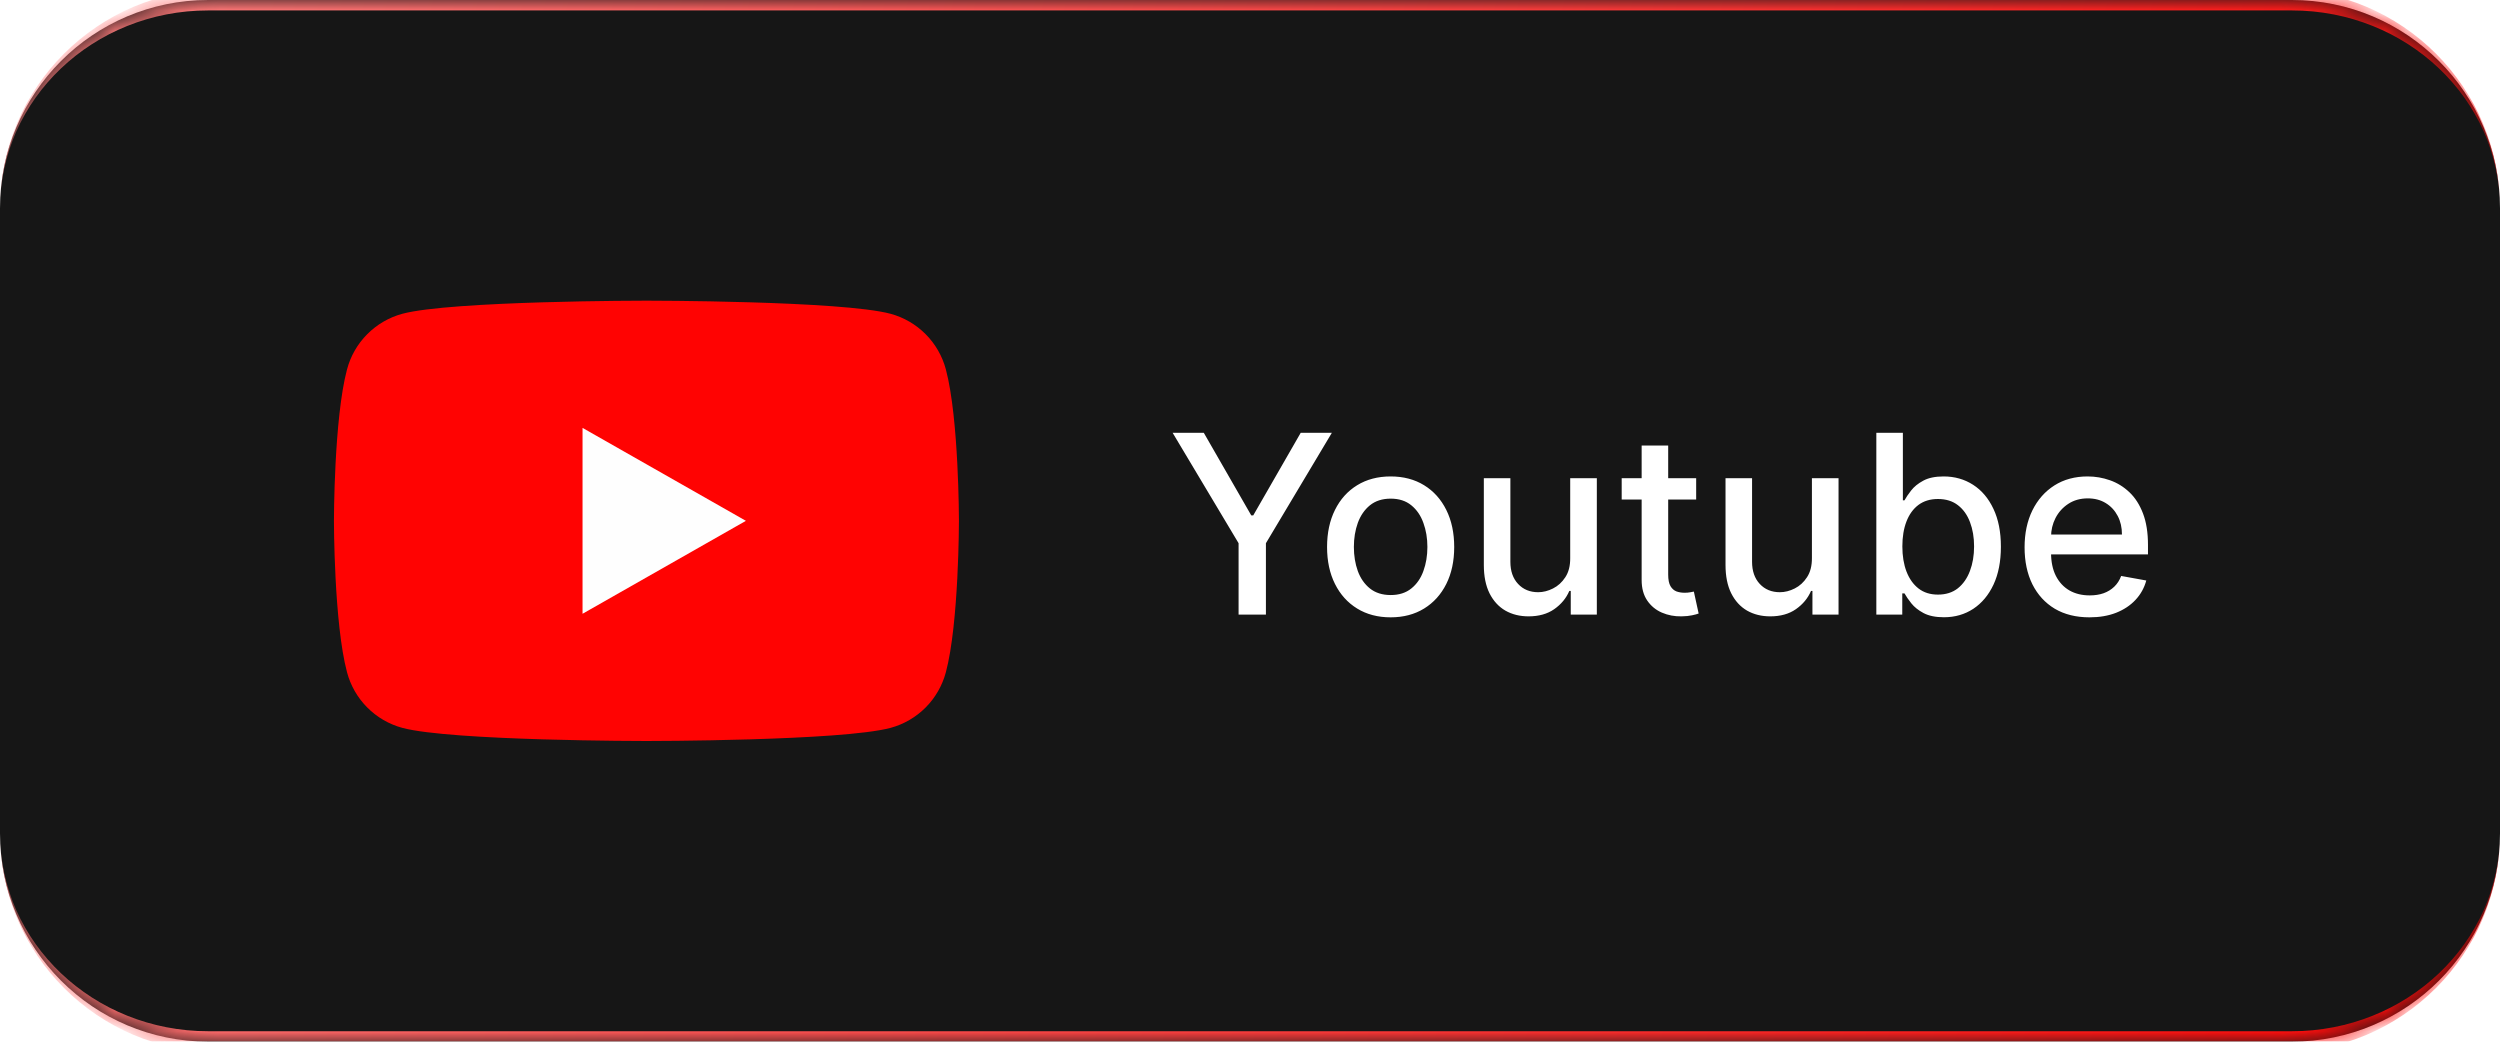
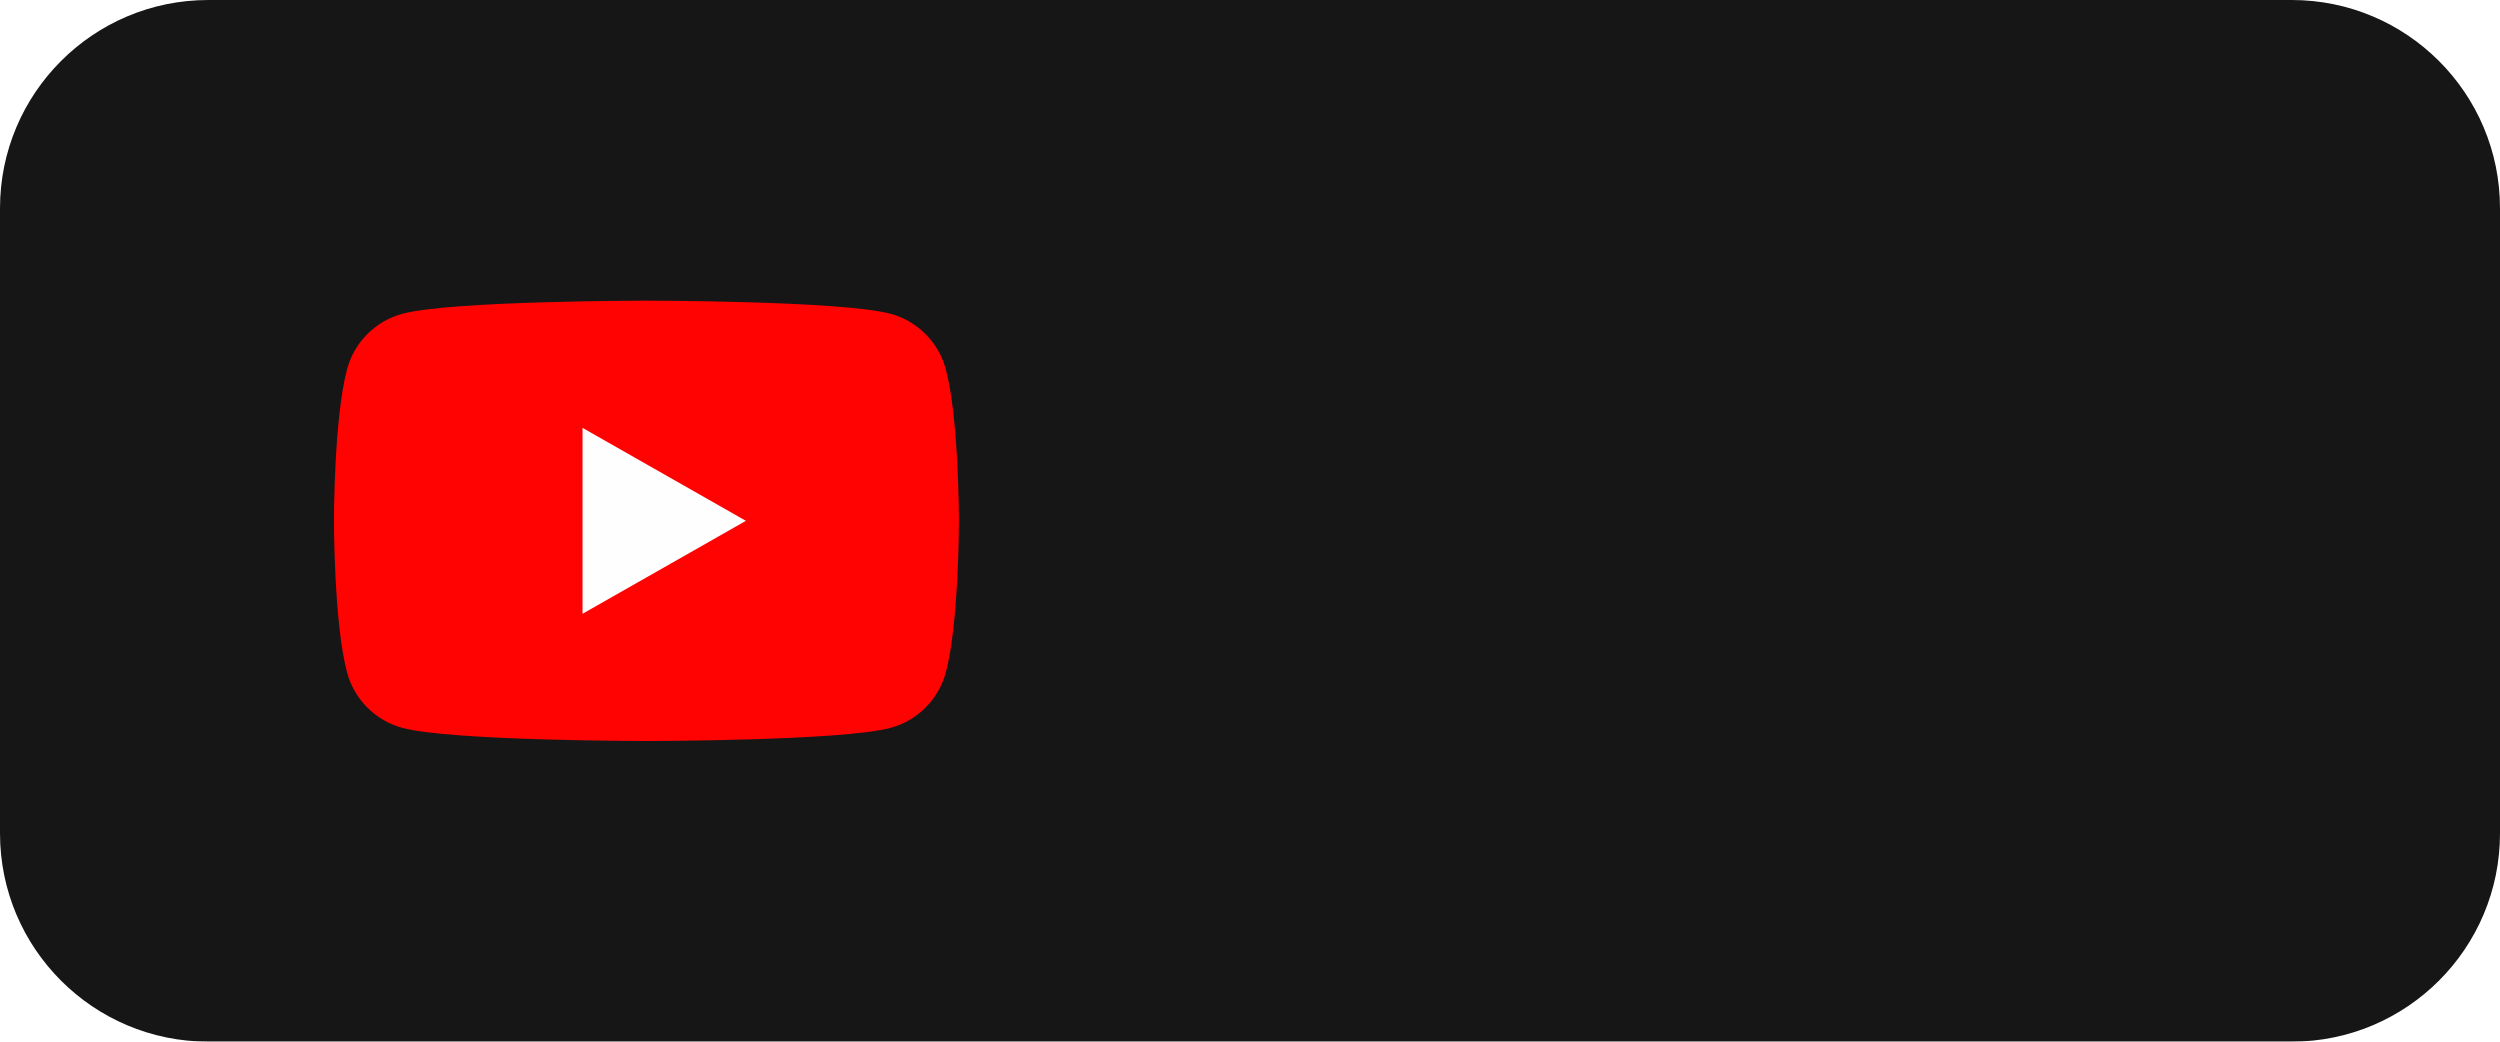
<svg xmlns="http://www.w3.org/2000/svg" width="120" height="50" viewBox="0 0 120 50" fill="none">
  <g filter="url(#filter0_b_2301_9508)">
    <mask id="path-1-inside-1_2301_9508" fill="white">
      <path d="M0 10C0 4.477 4.477 0 10 0H110C115.523 0 120 4.477 120 10V40C120 45.523 115.523 50 110 50H10C4.477 50 0 45.523 0 40V10Z" />
    </mask>
    <path d="M0 10C0 4.477 4.477 0 10 0H110C115.523 0 120 4.477 120 10V40C120 45.523 115.523 50 110 50H10C4.477 50 0 45.523 0 40V10Z" fill="#161616" />
-     <path d="M0 10C0 4.201 4.701 -0.5 10.5 -0.5H109.5C115.299 -0.5 120 4.201 120 10C120 4.753 115.523 0.5 110 0.5H10C4.477 0.5 0 4.753 0 10ZM120 40C120 45.799 115.299 50.5 109.5 50.5H10.5C4.701 50.5 0 45.799 0 40C0 45.247 4.477 49.5 10 49.5H110C115.523 49.5 120 45.247 120 40ZM0 50V0V50ZM120 0V50V0Z" fill="url(#paint0_linear_2301_9508)" mask="url(#path-1-inside-1_2301_9508)" />
    <g clip-path="url(#clip0_2301_9508)">
      <path d="M45.402 17.732C45.232 17.093 44.898 16.511 44.433 16.043C43.967 15.574 43.387 15.236 42.75 15.062C40.404 14.432 31.029 14.432 31.029 14.432C31.029 14.432 21.654 14.432 19.309 15.062C18.672 15.236 18.091 15.574 17.626 16.043C17.16 16.511 16.826 17.093 16.657 17.732C16.029 20.087 16.029 25 16.029 25C16.029 25 16.029 29.912 16.657 32.268C16.826 32.906 17.16 33.489 17.626 33.957C18.091 34.426 18.672 34.764 19.309 34.937C21.654 35.568 31.029 35.568 31.029 35.568C31.029 35.568 40.404 35.568 42.75 34.937C43.387 34.764 43.967 34.426 44.433 33.957C44.898 33.489 45.232 32.906 45.402 32.268C46.029 29.912 46.029 25 46.029 25C46.029 25 46.029 20.087 45.402 17.732Z" fill="#FF0302" />
      <path d="M27.962 29.461V20.539L35.803 25L27.962 29.461Z" fill="#FEFEFE" />
    </g>
-     <path d="M56.285 20.773H57.781L60.061 24.74H60.155L62.435 20.773H63.93L60.764 26.074V29.5H59.452V26.074L56.285 20.773ZM66.75 29.632C66.137 29.632 65.601 29.491 65.144 29.21C64.686 28.929 64.331 28.535 64.079 28.03C63.826 27.524 63.699 26.933 63.699 26.257C63.699 25.578 63.826 24.984 64.079 24.476C64.331 23.967 64.686 23.572 65.144 23.291C65.601 23.01 66.137 22.869 66.75 22.869C67.364 22.869 67.9 23.01 68.357 23.291C68.814 23.572 69.169 23.967 69.422 24.476C69.675 24.984 69.802 25.578 69.802 26.257C69.802 26.933 69.675 27.524 69.422 28.03C69.169 28.535 68.814 28.929 68.357 29.21C67.9 29.491 67.364 29.632 66.75 29.632ZM66.755 28.562C67.152 28.562 67.482 28.457 67.743 28.247C68.005 28.037 68.198 27.757 68.323 27.408C68.451 27.058 68.515 26.673 68.515 26.253C68.515 25.835 68.451 25.452 68.323 25.102C68.198 24.75 68.005 24.467 67.743 24.254C67.482 24.041 67.152 23.935 66.755 23.935C66.354 23.935 66.022 24.041 65.757 24.254C65.496 24.467 65.302 24.75 65.174 25.102C65.049 25.452 64.986 25.835 64.986 26.253C64.986 26.673 65.049 27.058 65.174 27.408C65.302 27.757 65.496 28.037 65.757 28.247C66.022 28.457 66.354 28.562 66.755 28.562ZM75.37 26.785V22.954H76.648V29.5H75.396V28.366H75.327C75.177 28.716 74.935 29.007 74.603 29.24C74.273 29.47 73.863 29.585 73.371 29.585C72.951 29.585 72.579 29.493 72.255 29.308C71.934 29.121 71.681 28.844 71.496 28.477C71.315 28.111 71.224 27.658 71.224 27.118V22.954H72.498V26.965C72.498 27.41 72.621 27.766 72.869 28.03C73.116 28.294 73.437 28.426 73.832 28.426C74.07 28.426 74.308 28.366 74.543 28.247C74.782 28.128 74.979 27.947 75.136 27.706C75.295 27.465 75.373 27.158 75.37 26.785ZM81.416 22.954V23.977H77.841V22.954H81.416ZM78.799 21.386H80.073V27.578C80.073 27.825 80.11 28.011 80.184 28.136C80.258 28.259 80.353 28.342 80.47 28.388C80.589 28.43 80.718 28.452 80.858 28.452C80.96 28.452 81.049 28.445 81.126 28.43C81.203 28.416 81.262 28.405 81.305 28.396L81.535 29.449C81.461 29.477 81.356 29.506 81.22 29.534C81.084 29.565 80.913 29.582 80.709 29.585C80.373 29.591 80.061 29.531 79.771 29.406C79.481 29.281 79.247 29.088 79.068 28.827C78.889 28.565 78.799 28.237 78.799 27.842V21.386ZM86.972 26.785V22.954H88.25V29.5H86.997V28.366H86.929C86.778 28.716 86.537 29.007 86.204 29.24C85.875 29.47 85.465 29.585 84.973 29.585C84.553 29.585 84.18 29.493 83.856 29.308C83.535 29.121 83.283 28.844 83.098 28.477C82.916 28.111 82.825 27.658 82.825 27.118V22.954H84.099V26.965C84.099 27.41 84.223 27.766 84.47 28.03C84.717 28.294 85.038 28.426 85.433 28.426C85.672 28.426 85.909 28.366 86.145 28.247C86.383 28.128 86.581 27.947 86.737 27.706C86.896 27.465 86.974 27.158 86.972 26.785ZM90.064 29.5V20.773H91.338V24.016H91.415C91.489 23.879 91.596 23.722 91.735 23.543C91.874 23.364 92.067 23.207 92.314 23.074C92.561 22.938 92.888 22.869 93.294 22.869C93.823 22.869 94.294 23.003 94.709 23.27C95.124 23.537 95.449 23.922 95.685 24.425C95.924 24.928 96.043 25.533 96.043 26.24C96.043 26.947 95.925 27.554 95.689 28.06C95.454 28.562 95.13 28.95 94.718 29.223C94.306 29.493 93.836 29.628 93.307 29.628C92.909 29.628 92.584 29.561 92.331 29.428C92.081 29.294 91.885 29.138 91.743 28.959C91.601 28.78 91.492 28.621 91.415 28.482H91.309V29.5H90.064ZM91.313 26.227C91.313 26.688 91.38 27.091 91.513 27.438C91.647 27.784 91.84 28.055 92.093 28.251C92.346 28.445 92.655 28.541 93.022 28.541C93.402 28.541 93.721 28.44 93.976 28.239C94.232 28.034 94.425 27.757 94.556 27.408C94.689 27.058 94.756 26.665 94.756 26.227C94.756 25.796 94.691 25.408 94.56 25.064C94.432 24.72 94.239 24.449 93.981 24.25C93.725 24.051 93.405 23.952 93.022 23.952C92.652 23.952 92.34 24.047 92.084 24.237C91.831 24.428 91.64 24.693 91.509 25.034C91.378 25.375 91.313 25.773 91.313 26.227ZM100.295 29.632C99.65 29.632 99.094 29.494 98.629 29.219C98.165 28.94 97.808 28.55 97.555 28.047C97.305 27.541 97.18 26.949 97.18 26.27C97.18 25.599 97.305 25.009 97.555 24.497C97.808 23.986 98.16 23.587 98.612 23.3C99.066 23.013 99.597 22.869 100.205 22.869C100.575 22.869 100.933 22.93 101.279 23.053C101.626 23.175 101.937 23.366 102.212 23.628C102.488 23.889 102.705 24.229 102.864 24.646C103.023 25.061 103.103 25.565 103.103 26.159V26.611H97.9V25.656H101.854C101.854 25.321 101.786 25.024 101.65 24.766C101.513 24.504 101.322 24.298 101.075 24.148C100.83 23.997 100.543 23.922 100.214 23.922C99.856 23.922 99.543 24.01 99.276 24.186C99.012 24.359 98.808 24.587 98.663 24.868C98.521 25.146 98.45 25.449 98.45 25.776V26.521C98.45 26.959 98.526 27.331 98.68 27.638C98.836 27.945 99.053 28.179 99.332 28.341C99.61 28.5 99.935 28.579 100.308 28.579C100.549 28.579 100.769 28.546 100.968 28.477C101.167 28.406 101.339 28.301 101.484 28.162C101.629 28.023 101.739 27.851 101.816 27.646L103.022 27.864C102.925 28.219 102.752 28.53 102.502 28.797C102.255 29.061 101.944 29.267 101.569 29.415C101.197 29.56 100.772 29.632 100.295 29.632Z" fill="white" />
  </g>
  <defs>
    <filter id="filter0_b_2301_9508" x="-44" y="-44" width="208" height="138" filterUnits="userSpaceOnUse" color-interpolation-filters="sRGB">
      <feFlood flood-opacity="0" result="BackgroundImageFix" />
      <feGaussianBlur in="BackgroundImageFix" stdDeviation="22" />
      <feComposite in2="SourceAlpha" operator="in" result="effect1_backgroundBlur_2301_9508" />
      <feBlend mode="normal" in="SourceGraphic" in2="effect1_backgroundBlur_2301_9508" result="shape" />
    </filter>
    <linearGradient id="paint0_linear_2301_9508" x1="-2.609" y1="4" x2="125.501" y2="39.586" gradientUnits="userSpaceOnUse">
      <stop stop-color="#FF8282" />
      <stop offset="1" stop-color="#FF0302" />
    </linearGradient>
    <clipPath id="clip0_2301_9508">
      <rect width="30" height="30" fill="white" transform="translate(16 10)" />
    </clipPath>
  </defs>
</svg>